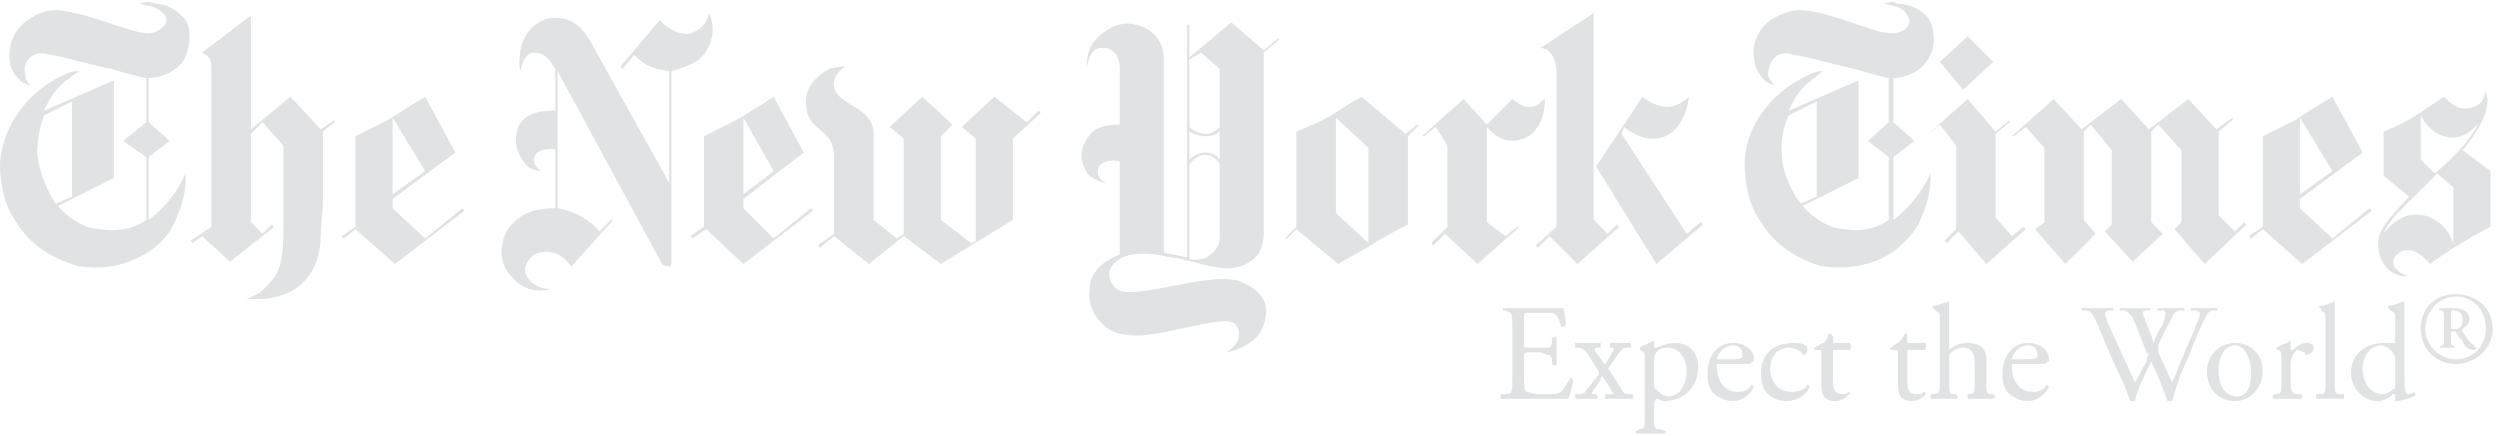
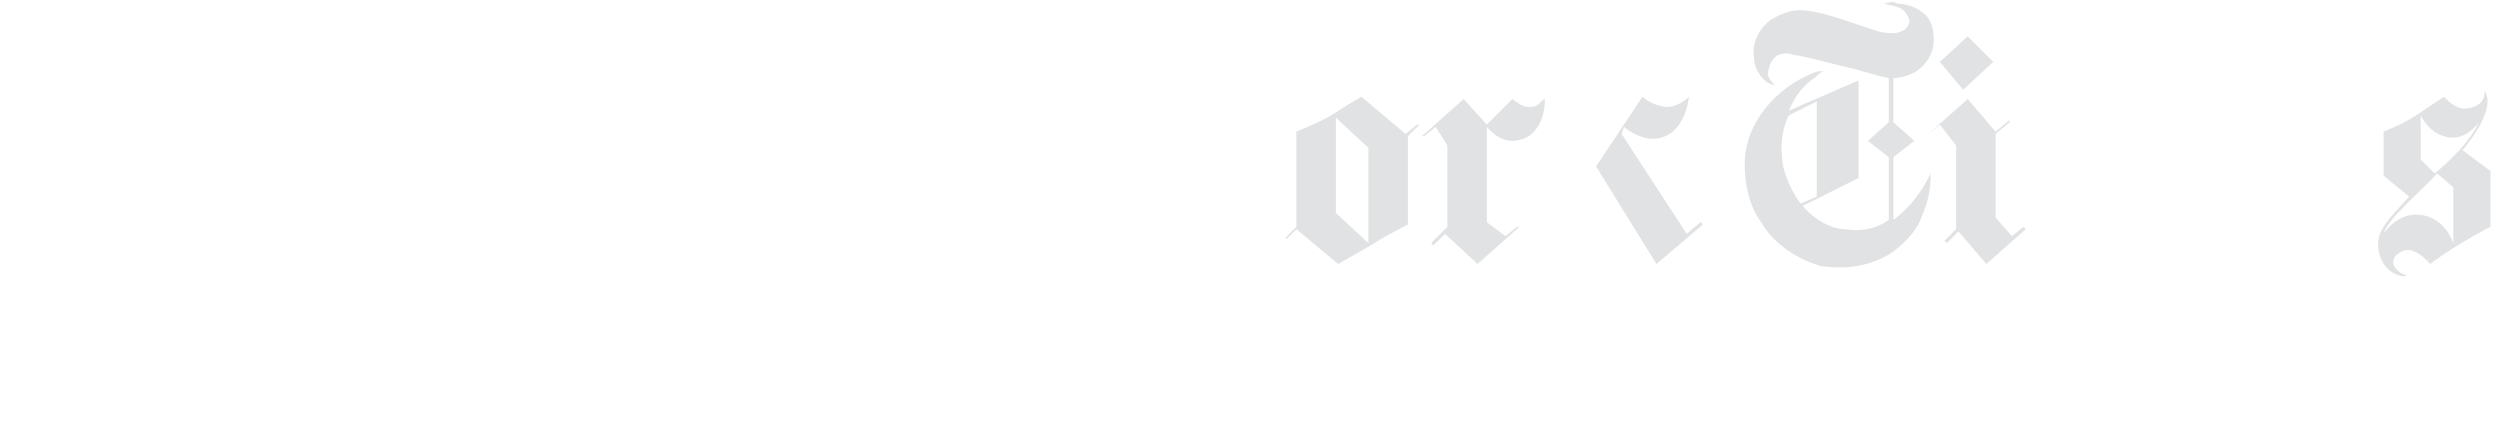
<svg xmlns="http://www.w3.org/2000/svg" width="241" height="42" viewBox="0 0 241 42" fill="none">
-   <path fill-rule="evenodd" clip-rule="evenodd" d="M15.007 0.367C15.678 0.367 16.574 0.591 17.471 1.487C18.366 2.159 18.366 3.503 18.141 4.623C17.918 5.518 17.693 6.19 16.574 6.861C15.454 7.533 14.334 7.533 14.334 7.533V11.787L16.349 13.579L14.334 15.146V21.193C14.334 21.193 16.349 19.849 17.693 17.161L17.918 16.713C17.918 17.608 17.918 18.953 17.021 20.968C16.573 22.312 15.454 23.657 13.886 24.552C11.422 25.894 9.631 25.894 7.615 25.671C5.152 24.999 2.912 23.657 1.568 21.416C0.448 19.849 0 17.833 0 15.818C0.225 11.786 3.135 8.427 6.495 7.084C6.944 6.86 7.167 6.86 7.839 6.86C7.615 6.86 7.167 7.084 6.719 7.532C5.599 8.202 4.704 9.547 4.255 10.667L10.974 7.755V17.161L5.599 19.849C6.271 20.745 8.062 22.09 9.629 22.09C12.541 22.537 14.108 21.194 14.108 21.194V15.147L11.868 13.58L14.108 11.789V7.534C12.974 7.292 11.853 6.993 10.749 6.638C9.406 6.414 5.374 5.294 4.926 5.294C4.254 5.071 3.357 5.071 2.911 5.519C2.464 5.967 2.24 6.639 2.462 7.311C2.462 7.759 2.687 7.983 2.911 8.206C2.911 8.206 2.687 8.206 2.24 7.983C1.568 7.534 0.895 6.639 0.895 5.519C0.895 4.176 1.344 2.831 2.688 1.936C3.584 1.264 4.704 0.816 6.047 1.04C8.062 1.264 10.751 2.384 13.214 3.056C14.109 3.279 14.781 3.279 15.454 2.831C15.678 2.607 16.349 2.16 15.902 1.487C15.231 0.592 14.334 0.592 13.439 0.367C14.111 0.144 14.335 0.144 15.007 0.367ZM6.945 18.956V9.773L4.258 11.117C4.258 11.117 3.586 12.684 3.586 14.924C3.81 16.715 4.706 18.731 5.378 19.627L6.945 18.956ZM40.985 9.326C40.985 9.326 38.745 10.67 37.401 11.566L34.266 13.134V21.867L32.922 22.765L33.146 22.989L34.266 22.093L38.073 25.452L44.792 20.302L44.567 20.077L40.983 22.989L37.848 20.077V19.182L43.895 14.703L40.985 9.326ZM40.985 16.492L37.849 18.732V11.341L40.985 16.492ZM23.741 28.81C24.637 28.81 25.98 29.033 27.995 28.138C30.011 27.019 30.907 25.003 30.907 22.764L31.131 19.627V12.685L32.251 11.79V11.566L30.907 12.461L27.995 9.326L24.188 12.461V1.489L19.485 5.072C19.708 5.296 20.381 5.296 20.381 6.416V21.867L18.366 23.211L18.59 23.434L19.486 22.765L22.173 25.229L26.428 21.867L26.204 21.644L25.308 22.539L24.188 21.42V12.91L25.308 11.79L27.324 14.03V21.42C27.324 23.434 27.324 25.898 26.204 27.019C25.085 28.36 24.86 28.36 23.741 28.81ZM53.079 27.915C51.287 27.691 50.615 26.796 50.615 25.898C50.615 25.451 51.287 24.33 52.184 24.33C53.304 24.106 54.199 24.556 55.096 25.674L59.126 21.197H58.903L57.783 22.316C56.887 21.197 55.32 20.3 53.752 20.076V6.863L63.83 25.451C63.83 25.451 64.053 25.674 64.501 25.674C64.725 25.674 64.725 25.451 64.725 25.451V6.863C65.621 6.639 66.74 6.191 67.412 5.743C69.427 3.727 68.532 1.489 68.308 1.264C68.308 2.16 67.412 3.056 66.293 3.279C64.725 3.279 63.606 1.936 63.606 1.936L59.799 6.414L60.024 6.638L61.144 5.294C62.487 6.638 63.384 6.638 64.503 6.863V17.612L56.889 3.951C56.217 2.831 55.322 1.712 53.53 1.712C51.738 1.712 50.395 3.279 50.171 4.846C49.948 6.414 50.171 6.861 50.171 6.861C50.171 6.861 50.395 5.07 51.515 5.07C52.635 5.07 53.083 5.965 53.53 6.637V10.668C52.41 10.668 49.723 10.668 49.723 13.58C49.723 14.476 50.395 15.595 50.843 16.044C51.515 16.492 52.186 16.492 52.186 16.492C52.186 16.492 51.29 16.044 51.515 15.149C51.739 14.253 53.53 14.253 53.53 14.477V20.076C52.635 20.076 50.171 20.076 48.826 22.316C48.154 23.66 48.154 25.229 49.05 26.348C49.719 27.241 50.839 28.36 53.079 27.915ZM74.578 9.326C74.578 9.326 72.562 10.67 70.994 11.566L67.859 13.134V21.867L66.515 22.765L66.739 22.989L68.082 22.093L71.666 25.452L78.383 20.302L78.16 20.077L74.576 22.989L71.665 20.077V19.182L77.487 14.703L74.578 9.326ZM74.578 16.492L71.666 18.732V11.341L74.578 16.492ZM83.76 25.451L80.4 22.764L79.056 23.883L78.832 23.659L80.4 22.538V15.149C80.4 12.013 77.488 12.91 77.713 9.55C77.713 8.206 79.056 7.086 79.952 6.638C80.624 6.414 81.52 6.414 81.52 6.414C81.52 6.414 80.177 7.086 80.4 8.43C80.848 10.222 83.984 10.222 84.207 12.684V21.194L86.447 22.986L87.119 22.537V13.355L85.775 12.235L88.911 9.324L91.823 12.011L90.702 13.131V21.193L93.614 23.43L94.062 23.207V13.354L92.719 12.234L95.854 9.322L98.988 11.786L100.108 10.666L100.332 10.889L97.645 13.353V21.192L90.702 25.446L87.119 22.759L83.76 25.451ZM224.849 9.326C224.849 9.326 222.609 10.67 221.267 11.566L218.132 13.134V21.867L216.787 22.765L217.013 22.989L218.132 22.093L221.938 25.452L228.658 20.302L228.432 20.077L224.849 22.989L221.714 20.077V19.182L227.762 14.703L224.849 9.326ZM224.849 16.492L221.714 18.732V11.341L224.849 16.492ZM193.945 13.133H194.168L195.287 12.237L197.079 14.252V21.419L196.182 22.092L199.095 25.451L202.005 22.538L200.886 21.196V12.685L201.559 12.013L203.573 14.477V21.643L202.901 22.314L205.589 25.227L208.5 22.538L207.381 21.419V12.685L208.053 12.013L210.292 14.477V21.419L209.621 22.092L212.532 25.451L216.562 21.643L216.34 21.419L215.444 22.314L213.877 20.747V12.685L215.219 11.565V11.341L213.65 12.46L210.963 9.55L207.158 12.46L204.468 9.55L200.664 12.46L197.977 9.55L193.945 13.133Z" fill="#E1E2E3" />
  <path fill-rule="evenodd" clip-rule="evenodd" d="M185.883 12.91L187.002 12.013L188.57 14.028V22.092L187.45 23.211L187.673 23.433L188.792 22.314L191.482 25.451L195.287 22.092L195.064 21.866L193.945 22.764L192.377 20.971V12.91L193.719 11.79V11.565L192.377 12.685L189.689 9.55L185.883 12.91ZM187.002 5.966L189.689 3.502L192.152 5.966L189.242 8.654L187.002 5.966Z" fill="#E1E2E3" />
  <path fill-rule="evenodd" clip-rule="evenodd" d="M182.973 0.367C183.644 0.367 184.764 0.591 185.66 1.487C186.331 2.159 186.557 3.503 186.331 4.623C186.108 5.518 185.66 6.19 184.763 6.861C183.644 7.533 182.526 7.533 182.526 7.533V11.787L184.54 13.579L182.526 15.146V21.193C182.526 21.193 184.54 19.849 185.884 17.161L186.108 16.713C186.108 17.608 186.108 18.953 185.213 20.968C184.763 22.312 183.421 23.657 182.077 24.552C179.614 25.894 177.6 25.894 175.582 25.671C173.344 24.999 171.104 23.657 169.76 21.416C168.641 19.849 168.191 17.833 168.191 15.818C168.191 11.786 171.327 8.427 174.687 7.084C175.136 6.86 175.358 6.86 176.031 6.86C175.582 6.86 175.36 7.084 174.91 7.532C173.791 8.202 172.896 9.547 172.447 10.667L179.167 7.755V17.161L173.79 19.849C174.462 20.745 176.254 22.09 177.822 22.09C180.509 22.537 182.076 21.194 182.076 21.194V15.147L180.062 13.58L182.076 11.789V7.534C180.957 7.31 179.612 6.863 178.717 6.638C177.598 6.414 173.567 5.294 172.895 5.294C172.445 5.071 171.55 5.071 171.103 5.519C170.654 5.967 170.431 6.639 170.431 7.311C170.655 7.759 170.881 7.983 171.103 8.206C171.103 8.206 170.88 8.206 170.431 7.983C169.76 7.534 169.087 6.639 169.087 5.519C168.863 4.176 169.536 2.831 170.655 1.936C171.776 1.264 172.895 0.816 174.24 1.04C176.254 1.264 178.941 2.384 181.181 3.056C182.299 3.279 182.972 3.279 183.644 2.831C183.868 2.607 184.316 2.16 183.868 1.487C183.421 0.592 182.526 0.592 181.63 0.367C182.301 0.144 182.527 0.144 182.973 0.367ZM175.136 18.956V9.773L172.447 11.117C172.447 11.117 171.551 12.684 171.777 14.924C171.777 16.715 172.896 18.731 173.569 19.627L175.136 18.956ZM232.02 26.57C231.57 26.796 229.78 26.346 229.33 24.33C228.883 22.316 230.228 21.197 232.243 18.956L229.78 16.94V12.685C229.78 12.685 231.571 12.013 232.915 11.118L235.602 9.326C235.602 9.326 236.721 10.67 237.842 10.446C239.634 10.222 239.634 8.878 239.41 8.654C239.857 9.103 240.529 10.67 237.394 14.477L240.083 16.492V21.866C240.083 21.866 236.948 23.434 234.258 25.451C234.258 25.451 232.693 23.434 231.348 24.33C230.228 25.001 230.675 26.123 232.02 26.57ZM229.78 22.538C229.78 22.538 231.124 20.299 233.588 20.746C235.825 21.196 236.498 23.433 236.498 23.433V18.06L234.93 16.717C233.362 18.507 230.228 20.971 229.78 22.538ZM233.362 11.118V15.373L234.707 16.717C234.707 16.717 237.842 14.253 238.961 11.79C238.961 11.79 237.618 13.805 235.602 13.133C234.034 12.685 233.362 11.118 233.362 11.118ZM135.496 12.91L136.615 12.013H136.838L135.72 13.133V21.643C135.72 21.643 133.48 22.764 132.137 23.659L129.002 25.451L124.97 22.092L124.075 22.987H123.852L124.97 21.866V12.685C124.97 12.685 126.762 12.013 128.329 11.118C129.674 10.222 131.24 9.326 131.24 9.326L135.496 12.91ZM128.779 20.524L131.911 23.434V14.253L128.779 11.341V20.524ZM143.334 12.013L145.797 9.55C145.797 9.55 146.021 9.773 146.469 9.998C146.693 10.222 147.364 10.446 148.037 10.222C148.484 9.998 148.484 9.773 148.933 9.55C148.933 11.565 148.037 12.91 146.916 13.357C146.247 13.58 144.902 14.028 143.334 12.237V21.419L145.126 22.764L146.247 21.866H146.47L142.439 25.451L139.303 22.538L138.184 23.659L137.961 23.433L139.529 21.865V14.027L138.408 12.235L137.289 13.132H137.066L141.098 9.548L143.334 12.013ZM153.86 16.045L158.337 9.326C158.337 9.326 159.009 9.998 160.13 10.222C161.472 10.67 162.817 9.326 162.817 9.326C162.594 11.118 161.699 13.133 159.682 13.358C158.114 13.582 156.547 12.238 156.547 12.238L156.323 12.91L162.595 22.539L163.937 21.42L164.161 21.644L159.683 25.452L153.86 16.045Z" fill="#E1E2E3" />
-   <path fill-rule="evenodd" clip-rule="evenodd" d="M150.047 7.086C150.047 5.519 149.375 4.624 148.478 4.624L153.631 1.264V21.197L154.974 22.539L155.869 21.644L156.095 21.867L152.063 25.452L149.374 22.765L148.255 23.884L148.031 23.66L150.045 21.867L150.047 7.086ZM107.944 6.638C107.944 5.294 107.273 4.623 106.376 4.623C105.033 4.398 104.809 6.414 104.809 6.414C104.809 6.414 104.586 4.846 105.704 3.727C106.376 3.056 107.72 1.936 109.511 2.384C111.527 2.832 112.198 4.399 112.198 5.743V24.33C112.198 24.33 112.87 24.556 113.318 24.556C113.99 24.779 114.438 24.779 114.438 24.779V2.383H114.662V5.518L118.694 2.159L121.829 4.846L123.174 3.726H123.397L121.829 5.07V22.313C121.829 23.432 121.606 24.553 120.486 25.226C118.245 26.794 115.335 25 112.647 24.777C110.855 24.327 107.944 24.105 107.049 25.895C106.826 26.345 106.826 27.24 107.721 27.912C109.513 29.031 117.127 25.895 119.814 27.24C122.279 28.359 122.279 29.927 121.829 31.272C121.157 33.512 118.245 33.959 118.245 33.959C118.245 33.959 119.812 33.064 119.366 31.722C119.142 31.05 118.694 30.824 117.125 31.05C113.767 31.497 109.96 33.064 107.273 31.945C105.929 31.273 104.809 29.705 105.033 27.913C105.033 25.45 107.944 24.555 107.944 24.555V15.596C107.721 15.372 106.376 15.372 105.929 16.044C105.481 17.164 106.601 17.611 106.601 17.611C106.601 17.611 105.704 17.611 104.809 16.716C104.586 16.267 103.689 14.924 104.809 13.357C105.481 12.237 106.601 12.013 107.944 12.013V6.638ZM114.663 25.001C114.663 25.001 116.007 25.227 116.678 24.555C117.799 23.659 117.574 22.763 117.574 22.763V15.819C117.574 15.819 117.125 14.922 116.23 14.922C115.335 14.922 114.662 15.819 114.662 15.819L114.663 25.001ZM117.575 6.638L115.783 5.071L114.663 5.743V12.238C114.663 12.238 115.335 12.91 116.232 12.91C117.128 12.91 117.575 12.238 117.575 12.238V6.638ZM117.575 12.685C117.575 12.685 117.127 13.133 116.232 13.133C115.336 13.133 114.663 12.685 114.663 12.685V15.373C114.663 15.373 115.335 14.702 116.232 14.702C117.128 14.702 117.575 15.373 117.575 15.373V12.685ZM145.793 31.723C145.793 30.155 145.793 30.155 145.121 29.93H144.897V29.706H150.721C150.721 29.93 150.944 30.825 150.944 31.275C150.944 31.498 150.721 31.498 150.497 31.498C150.274 30.826 150.274 30.379 149.602 30.156H147.362C146.913 30.156 146.913 30.156 146.913 30.603V33.29C146.913 33.516 146.913 33.516 147.362 33.516H149.376C149.376 33.516 149.602 33.29 149.602 33.066V32.619C149.826 32.393 150.049 32.393 150.049 32.619V35.083C150.049 35.306 149.826 35.306 149.602 35.083V34.633C149.602 34.41 149.376 34.184 149.153 34.184C148.929 34.184 148.706 33.96 148.257 33.96H147.362C146.913 33.96 146.913 34.184 146.913 34.41V36.202C146.913 37.097 146.913 37.546 147.139 37.77C147.362 37.77 147.586 37.993 148.707 37.993C149.826 37.993 150.275 37.993 150.499 37.77C150.722 37.546 150.946 37.098 151.394 36.425C151.394 36.425 151.618 36.425 151.618 36.649C151.618 37.098 151.394 37.993 151.171 38.442H144.675V37.992H145.122C145.794 37.992 145.794 37.769 145.794 36.424L145.793 31.723ZM152.96 33.96C152.736 33.737 152.51 33.513 152.064 33.513H151.838V33.064H154.302V33.513H154.078C153.631 33.513 153.631 33.737 153.855 33.96L154.527 34.856C154.527 35.082 154.75 35.082 154.75 35.082C154.75 35.082 155.2 34.41 155.422 33.96C155.645 33.737 155.645 33.513 155.422 33.513H155.198V33.064H157.212V33.513H156.989C156.765 33.513 156.539 33.513 156.317 33.737C156.095 33.96 155.645 34.632 155.198 35.305C154.972 35.529 154.972 35.529 155.198 35.752L156.317 37.545C156.541 37.992 156.767 37.992 157.212 37.992H157.436V38.442H154.749V37.992H155.198C155.645 37.992 155.645 37.992 155.422 37.769L154.75 36.647C154.527 36.424 154.527 36.424 154.527 36.2C154.301 36.424 154.301 36.424 154.301 36.647L153.631 37.545C153.405 37.992 153.405 37.992 153.631 37.992H153.855C154.078 38.216 154.078 38.442 153.855 38.442H152.064C151.838 38.442 151.838 38.216 151.838 37.992H152.288C152.511 37.992 152.738 37.992 152.96 37.545C153.183 37.319 153.855 36.424 154.078 36.2C154.078 35.977 154.302 35.977 154.078 35.751L152.96 33.96ZM159.455 34.856C159.455 34.409 159.455 34.184 159.679 33.96C159.902 33.737 160.128 33.513 160.797 33.513C161.919 33.513 162.59 34.632 162.59 35.751C162.59 37.096 161.919 38.214 160.797 38.214C160.574 38.214 160.128 37.991 159.902 37.767C159.679 37.544 159.455 37.544 159.455 37.096V34.856ZM158.559 40.232C158.559 41.127 158.559 41.351 158.109 41.351L157.662 41.574C157.662 41.574 157.662 41.8 157.886 41.8H160.573V41.574L159.901 41.351C159.454 41.351 159.454 41.127 159.454 40.232V38.887C159.454 38.664 159.677 38.44 159.677 38.44C159.901 38.44 160.127 38.664 160.349 38.664C162.363 38.664 163.708 37.319 163.708 35.305C163.708 33.96 162.813 33.065 161.468 33.065C160.573 33.065 159.676 33.515 159.676 33.515H159.453V32.843C159.003 33.066 158.331 33.29 158.108 33.515V33.738C158.557 33.962 158.557 33.962 158.557 34.633L158.559 40.232ZM165.723 34.632H165.5C165.5 34.182 166.171 33.287 167.068 33.287C167.74 33.287 167.963 33.737 167.963 34.182V34.409C167.74 34.632 167.514 34.632 166.618 34.632H165.723ZM168.187 35.082C168.636 35.082 168.858 35.082 168.858 34.856C169.082 34.856 169.082 34.856 169.082 34.632C169.082 33.737 168.187 33.064 167.068 33.064C165.5 33.064 164.604 34.409 164.604 35.977C164.604 36.646 164.604 37.096 165.054 37.769C165.501 38.216 166.173 38.664 167.068 38.664C167.74 38.664 168.636 38.214 169.082 37.319L168.858 37.096C168.411 37.767 167.963 37.767 167.514 37.767C166.171 37.767 165.5 36.646 165.5 35.304C165.5 35.08 165.5 35.08 165.723 35.08L168.187 35.082ZM174.01 33.287C174.236 33.287 174.236 33.513 174.236 33.737C174.236 33.96 174.01 34.184 174.01 34.184H173.787C173.563 33.737 172.891 33.515 172.442 33.515C171.547 33.515 170.65 34.184 170.65 35.529C170.65 36.647 171.322 37.769 172.667 37.769C173.562 37.769 174.009 37.545 174.235 37.097C174.235 37.097 174.458 37.097 174.458 37.32C174.009 38.216 173.114 38.665 172.218 38.665C171.547 38.665 170.876 38.442 170.427 37.993C169.977 37.546 169.755 36.875 169.755 35.979C169.755 34.411 170.65 33.066 172.89 33.066C173.114 33.064 173.787 33.064 174.01 33.287ZM176.922 33.737C176.699 33.737 176.699 33.737 176.699 33.96V36.424C176.699 37.319 176.699 37.992 177.594 37.992H177.817C178.041 37.992 178.267 37.769 178.267 37.769C178.267 37.769 178.49 37.992 178.267 37.992C178.041 38.216 177.595 38.664 176.922 38.664C175.803 38.664 175.577 37.992 175.577 37.096V34.182C175.577 33.736 175.577 33.736 175.354 33.736H174.904V33.512C175.354 33.286 175.576 33.062 175.802 33.062C176.025 32.839 176.249 32.615 176.249 32.167C176.472 32.167 176.472 32.167 176.699 32.391V32.84C176.699 33.064 176.699 33.064 176.922 33.064H178.267C178.49 33.287 178.49 33.736 178.267 33.736L176.922 33.737ZM184.089 33.737C183.863 33.737 183.863 33.737 183.863 33.96V36.424C183.863 37.319 183.863 37.992 184.758 37.992H185.208L185.431 37.769C185.655 37.769 185.655 37.992 185.655 37.992C185.431 38.216 184.986 38.664 184.313 38.664C183.194 38.664 182.968 37.992 182.968 37.096V34.182C182.968 33.736 182.968 33.736 182.744 33.736H182.295C182.295 33.736 182.071 33.512 182.295 33.512C182.521 33.286 182.967 33.062 182.967 33.062C183.193 32.839 183.416 32.615 183.638 32.167C183.638 32.167 183.862 32.167 183.862 32.391V32.84C183.862 33.064 183.862 33.064 184.088 33.064H185.654V33.736L184.089 33.737ZM187 30.824C187 30.155 187 30.155 186.553 29.928L186.327 29.705V29.482C186.776 29.482 187.222 29.258 187.895 29.032V33.737C188.344 33.287 189.016 33.065 189.687 33.065C191.031 33.065 191.48 33.737 191.48 34.633V36.873C191.48 37.769 191.48 37.992 191.927 37.992H192.15C192.376 38.216 192.376 38.442 192.15 38.442H189.687V37.992H189.913C190.36 37.992 190.36 37.769 190.36 36.873V35.082C190.36 34.184 190.136 33.513 189.241 33.513C188.791 33.513 188.346 33.737 188.12 33.96C187.896 34.184 187.896 34.184 187.896 34.632V36.872C187.896 37.767 187.896 37.991 188.346 37.991H188.569C188.793 38.214 188.793 38.44 188.569 38.44H186.106V37.991H186.329C187.001 37.991 187.001 37.767 187.001 36.872V30.824H187ZM194.167 34.632H193.943C193.943 34.182 194.612 33.287 195.509 33.287C196.181 33.287 196.407 33.737 196.407 34.182V34.409C196.181 34.632 195.957 34.632 195.062 34.632H194.167ZM196.63 35.082C197.077 35.082 197.302 35.082 197.302 34.856C197.526 34.856 197.526 34.856 197.526 34.632C197.526 33.737 196.63 33.064 195.509 33.064C193.943 33.064 193.045 34.409 193.045 35.977C193.045 36.646 193.045 37.096 193.495 37.769C193.945 38.216 194.614 38.664 195.509 38.664C196.181 38.664 197.077 38.214 197.526 37.319L197.302 37.096C196.853 37.767 196.407 37.767 195.957 37.767C194.612 37.767 193.943 36.646 193.943 35.304C193.943 35.08 193.943 35.08 194.167 35.08L196.63 35.082ZM200.662 29.928V29.705H203.573C203.796 29.705 203.796 29.928 203.573 29.928H203.349C203.126 29.928 202.9 30.155 202.9 30.155C202.9 30.378 203.126 31.05 203.571 31.946C204.243 33.515 205.14 35.305 205.811 36.873C206.258 36.202 206.483 35.529 206.93 34.857C206.93 34.41 207.156 34.185 207.156 34.185L206.93 33.962L205.588 30.603C205.362 30.379 205.138 29.931 204.693 29.931H204.467C204.243 29.931 204.243 29.708 204.467 29.708H207.156C207.38 29.708 207.38 29.931 207.156 29.931H206.93C206.483 29.931 206.483 30.157 206.707 30.603C206.93 31.275 207.378 32.171 207.602 33.066C207.825 32.395 208.051 31.948 208.497 31.275C208.947 30.156 208.721 29.93 208.497 29.93H208.05C207.824 29.706 208.05 29.706 208.05 29.706H210.514C210.514 29.706 210.737 29.93 210.514 29.93H210.064C209.617 29.93 209.392 30.602 209.169 31.051C208.719 31.723 208.274 32.843 208.05 33.289V33.962C208.497 34.857 208.945 35.978 209.392 36.875C209.842 35.979 210.064 35.083 210.514 34.185C210.737 33.516 211.632 31.724 211.632 31.498C211.856 31.051 212.082 30.379 212.082 30.156C212.082 30.156 211.856 29.93 211.632 29.93H211.183V29.706H213.646C213.872 29.706 213.872 29.93 213.646 29.93H213.423C212.751 29.93 212.751 30.379 211.855 32.17L210.959 34.41C210.288 35.752 209.841 37.097 209.391 38.664H208.944C208.5 37.363 207.977 36.092 207.376 34.856C206.926 35.751 206.031 37.545 205.808 38.664H205.358C205.134 37.992 204.689 36.872 204.463 36.424C203.567 34.632 202.894 32.842 201.999 30.825C201.776 30.378 201.552 29.93 201.104 29.93L200.662 29.928ZM217.01 35.977C217.01 36.872 216.784 38.214 215.666 38.214C214.321 38.214 213.874 36.872 213.874 35.751C213.874 34.182 214.545 33.287 215.442 33.287C216.561 33.287 217.01 34.856 217.01 35.977ZM215.442 33.064C214.097 33.064 212.752 34.182 212.752 35.751C212.752 37.544 213.874 38.664 215.442 38.664C217.01 38.664 218.129 37.319 218.129 35.751C218.129 34.182 217.01 33.064 215.442 33.064ZM219.921 34.632C219.921 33.96 219.921 33.96 219.697 33.737H219.474V33.513C219.697 33.287 220.593 33.064 220.816 32.842V33.737H221.04C221.489 33.287 221.935 33.065 222.384 33.065C222.834 33.065 223.056 33.289 223.056 33.515C223.056 33.962 222.607 34.184 222.384 34.184C222.384 34.184 222.161 34.184 222.161 33.96C221.935 33.96 221.711 33.737 221.489 33.737C221.267 33.737 221.266 33.96 221.04 34.184C221.04 34.184 220.816 34.633 220.816 35.082V36.873C220.816 37.769 221.04 37.992 221.488 37.992H221.935V38.442H219.248C219.024 38.442 219.024 38.216 219.248 37.992H219.474C219.921 37.992 219.921 37.769 219.921 36.873V34.632ZM225.07 36.872C225.07 37.767 225.07 37.991 225.52 37.991H225.967V38.44H223.28V37.991H223.729C224.176 37.991 224.176 37.767 224.176 36.872V30.824C224.176 30.155 224.176 30.155 223.729 29.928V29.705C223.503 29.705 223.503 29.482 223.729 29.482C223.953 29.482 224.624 29.258 225.071 29.032V36.872H225.07ZM230.894 37.096C230.894 37.319 230.894 37.545 230.67 37.545C230.447 37.769 229.998 37.992 229.775 37.992C228.43 37.992 227.761 36.873 227.761 35.529C227.761 34.41 228.43 33.289 229.553 33.289C230 33.289 230.448 33.738 230.671 33.96C230.671 34.184 230.895 34.184 230.895 34.41L230.894 37.096ZM231.789 30.602V29.033C231.12 29.259 230.67 29.483 230.223 29.483V29.706L230.447 29.93C230.894 30.156 230.894 30.156 230.894 30.825V32.842C230.894 33.065 230.894 33.065 230.67 33.065H229.775C227.983 33.065 226.64 34.184 226.64 35.978C226.64 37.32 227.761 38.665 229.103 38.665C229.775 38.665 230.225 38.442 230.671 37.993H230.895V38.666C231.345 38.666 232.24 38.443 232.688 38.217C232.912 38.217 232.912 37.993 232.688 37.77C232.462 37.993 232.238 37.993 232.238 37.993C231.789 37.993 231.789 37.546 231.789 36.425V30.602ZM236.269 30.155C236.269 30.155 236.269 29.928 236.493 29.928C237.164 29.928 237.388 30.378 237.388 30.824C237.388 31.273 237.164 31.722 236.716 31.722C236.269 31.722 236.269 31.722 236.269 31.495V30.155ZM235.597 32.618C235.597 33.287 235.597 33.287 235.374 33.287L235.15 33.513H236.715C236.941 33.513 236.941 33.513 236.715 33.513L236.491 33.287C236.268 33.287 236.268 33.287 236.268 32.618V32.169C236.268 31.945 236.268 31.945 236.491 31.945H236.715C236.941 32.392 237.164 32.617 237.386 32.84C237.613 33.512 238.058 33.736 238.508 33.736C238.508 33.736 238.731 33.736 238.731 33.512C238.731 33.512 238.508 33.512 238.508 33.286C238.058 33.062 237.836 32.617 237.386 31.944V31.72C237.613 31.494 238.058 31.271 238.058 30.823C238.058 29.927 237.163 29.704 236.713 29.704H235.148V29.927H235.371C235.595 29.927 235.595 30.153 235.595 30.823V32.618H235.597ZM236.716 35.082C238.733 35.082 240.301 33.513 240.301 31.723C240.301 29.706 238.733 28.361 236.716 28.361C234.702 28.361 233.357 29.706 233.357 31.723C233.357 33.513 234.701 35.082 236.716 35.082ZM233.805 31.723C233.805 29.93 235.15 28.588 236.716 28.588C238.509 28.588 239.629 29.93 239.629 31.723C239.629 33.289 238.51 34.633 236.716 34.633C235.15 34.632 233.805 33.287 233.805 31.723Z" fill="#E1E2E3" />
</svg>